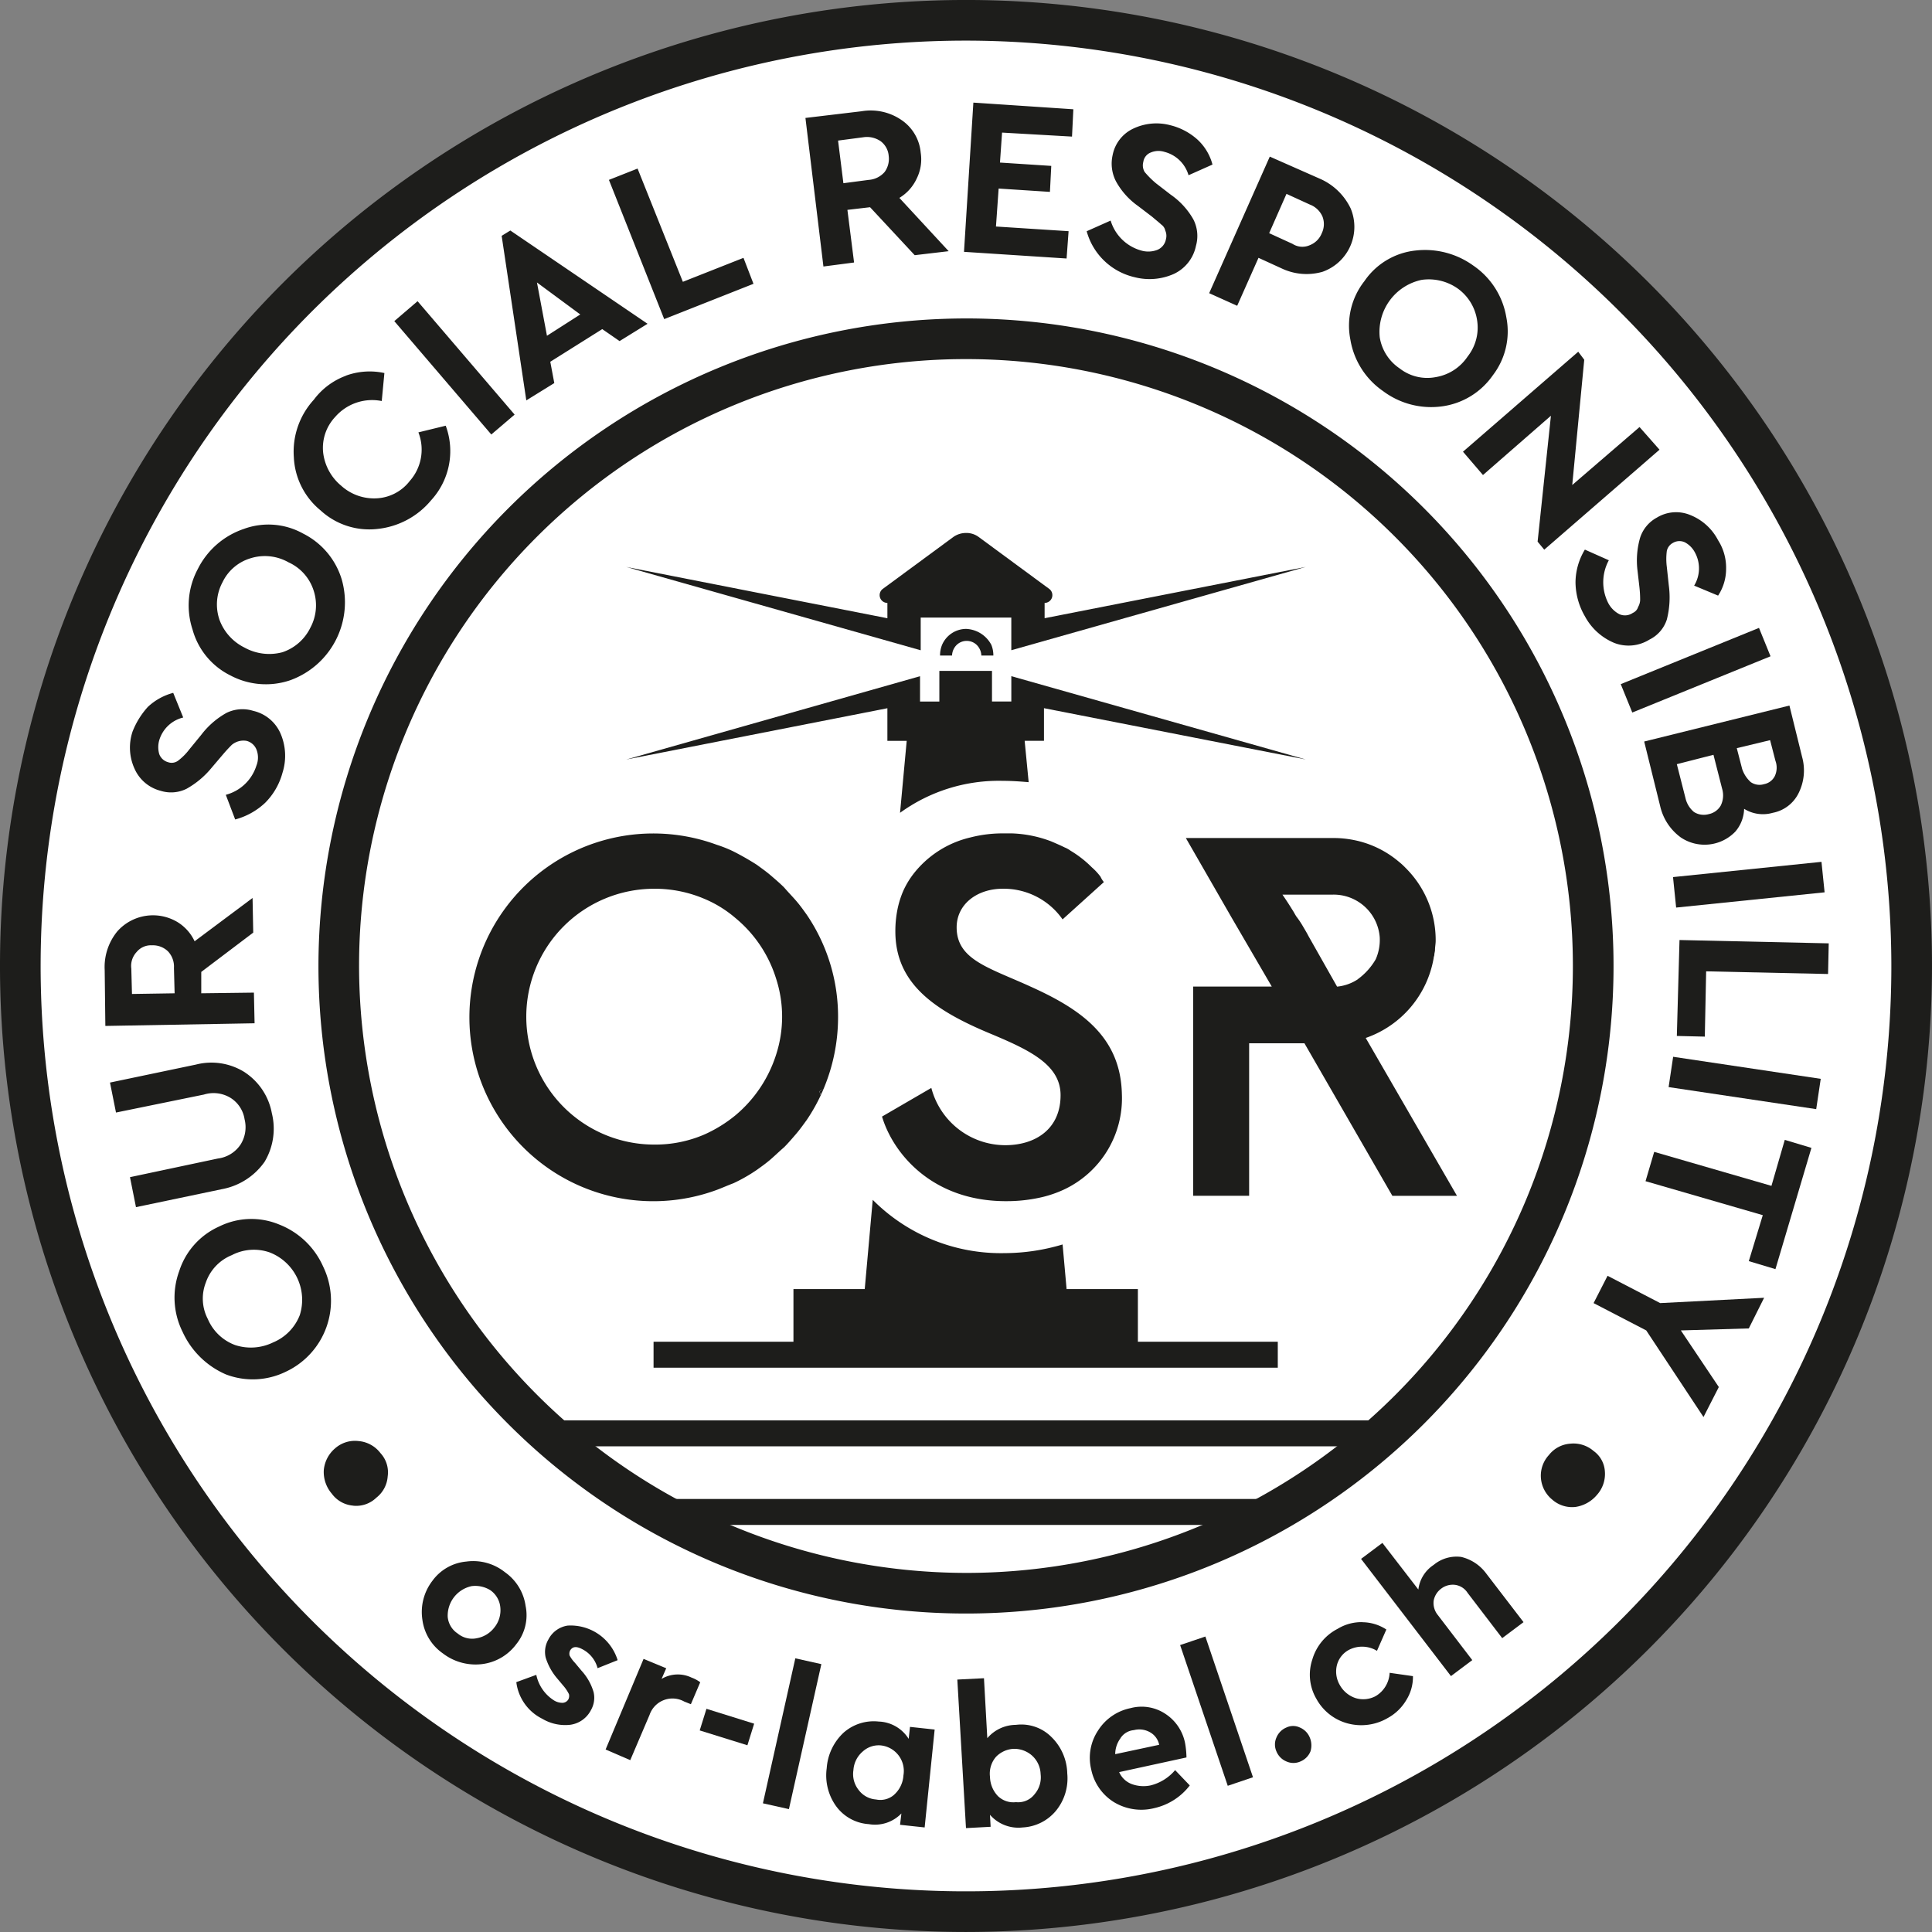
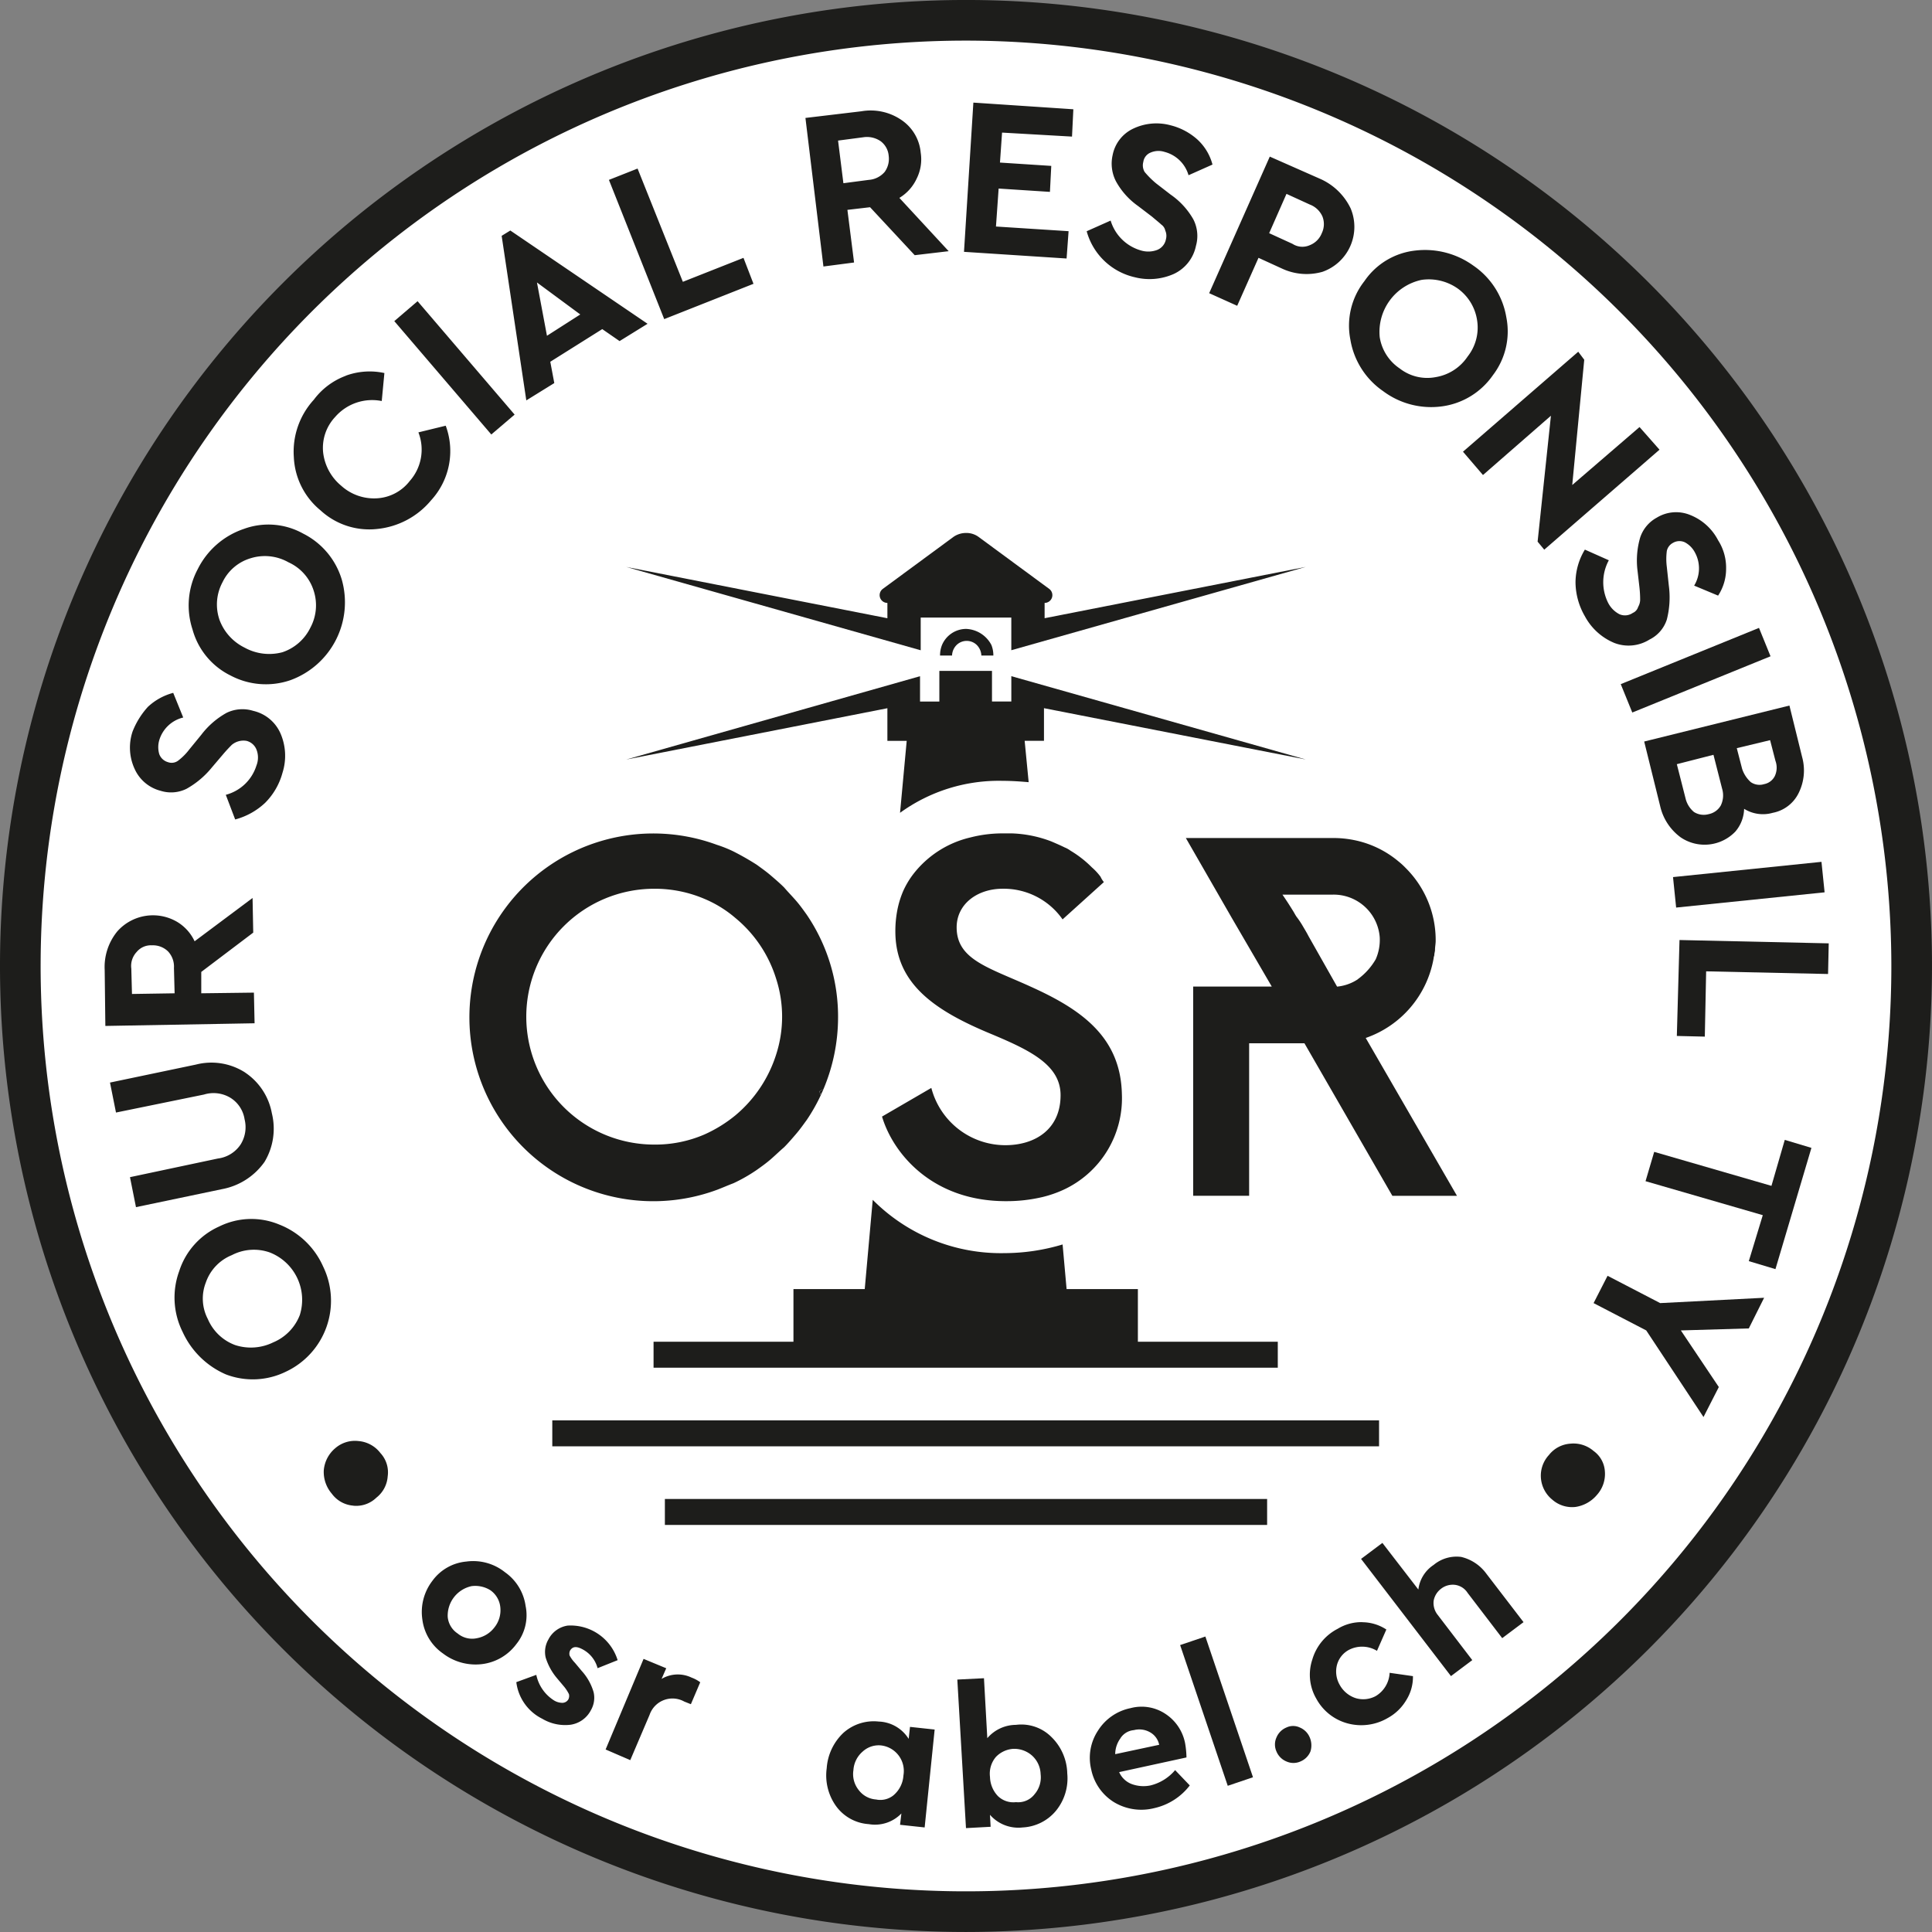
<svg xmlns="http://www.w3.org/2000/svg" width="185.515" height="185.515" viewBox="0 0 185.515 185.515">
  <rect x="0" y="0" width="185.515" height="185.515" fill="#808080" stroke="none" />
  <g id="Logo" transform="translate(-44.781 -56.273)">
    <circle id="Ellipse_6" data-name="Ellipse 6" cx="90.569" cy="90.569" r="90.569" transform="translate(46.977 58.47)" fill="#fff" />
    <path id="Path_1" data-name="Path 1" d="M92.757,3.9a88.855,88.855,0,1,0,88.855,88.855A88.947,88.947,0,0,0,92.757,3.9m0,181.613a92.757,92.757,0,1,1,92.757-92.757,92.824,92.824,0,0,1-92.757,92.757" transform="translate(44.781 56.273)" fill="#1d1d1b" />
    <path id="Path_2" data-name="Path 2" d="M28.238,149.249a4.868,4.868,0,0,0,3.646-.256,4.67,4.67,0,0,0,2.559-2.623,4.88,4.88,0,0,0-2.879-6.013,4.584,4.584,0,0,0-3.646.256,4.366,4.366,0,0,0-2.495,2.623,4.241,4.241,0,0,0,.192,3.518,4.567,4.567,0,0,0,2.623,2.495m-5.054-1.279a7.38,7.38,0,0,1-.32-5.821,7.051,7.051,0,0,1,3.838-4.286,6.966,6.966,0,0,1,5.757-.192,7.664,7.664,0,0,1,4.222,4.03A7.522,7.522,0,0,1,33.1,151.808a7.228,7.228,0,0,1-5.757.256,8.109,8.109,0,0,1-4.158-4.094M29.2,123.085a6,6,0,0,1,2.559,3.9,6.181,6.181,0,0,1-.7,4.67,6.42,6.42,0,0,1-4.094,2.623l-8.252,1.727-.576-2.879,8.444-1.791a3.079,3.079,0,0,0,2.175-1.343,3.125,3.125,0,0,0,.384-2.431,2.948,2.948,0,0,0-1.343-2.047,3.13,3.13,0,0,0-2.559-.32l-8.444,1.727-.576-2.879,8.252-1.727a5.987,5.987,0,0,1,4.734.768m-7.421-11.643a2.075,2.075,0,0,0-1.535-.576,1.769,1.769,0,0,0-1.471.64,1.954,1.954,0,0,0-.512,1.6l.064,2.431,4.094-.064-.064-2.431a2.129,2.129,0,0,0-.576-1.6m3.2,4.03,5.054-.064.064,2.943-14.329.256-.064-5.374a5.408,5.408,0,0,1,1.215-3.71,4.578,4.578,0,0,1,5.757-.9,4.277,4.277,0,0,1,1.663,1.855l5.565-4.158.064,3.326-4.99,3.774v2.047ZM19.858,87.965a5.679,5.679,0,0,1,2.431-1.343l.96,2.367a3.175,3.175,0,0,0-2.3,2.175,2.387,2.387,0,0,0,0,1.343,1.249,1.249,0,0,0,.832.768,1.044,1.044,0,0,0,.96-.128,5.608,5.608,0,0,0,1.088-1.087l1.151-1.407a7.826,7.826,0,0,1,2.431-2.111,3.482,3.482,0,0,1,2.559-.192,3.781,3.781,0,0,1,2.623,2.175A5.384,5.384,0,0,1,32.78,94.3a6.46,6.46,0,0,1-1.663,2.879,6.713,6.713,0,0,1-2.879,1.6l-.9-2.367a4.207,4.207,0,0,0,2.943-2.815,2.089,2.089,0,0,0,0-1.535,1.39,1.39,0,0,0-.96-.832,1.748,1.748,0,0,0-1.407.384c-.128.128-.448.448-.832.9L26,93.786a8.427,8.427,0,0,1-2.431,2.047,3.342,3.342,0,0,1-2.495.192,3.75,3.75,0,0,1-2.495-2.111,4.864,4.864,0,0,1-.192-3.582,7.7,7.7,0,0,1,1.471-2.367M26.7,79.521a4.844,4.844,0,0,0,2.431,2.751,4.9,4.9,0,0,0,3.646.448,4.617,4.617,0,0,0,2.687-2.367,4.531,4.531,0,0,0,.32-3.518,4.461,4.461,0,0,0-2.431-2.751A4.591,4.591,0,0,0,29.71,73.7,4.365,4.365,0,0,0,27.023,76a4.508,4.508,0,0,0-.32,3.518m-2.047-4.8a7.692,7.692,0,0,1,4.414-3.838,6.848,6.848,0,0,1,5.693.448,7.273,7.273,0,0,1,3.71,4.414,7.96,7.96,0,0,1-4.926,9.66,7.25,7.25,0,0,1-5.757-.448,6.977,6.977,0,0,1-3.646-4.414,7.4,7.4,0,0,1,.512-5.821m14.2-18.551a6.659,6.659,0,0,1,3.71-.256L42.312,58.6a4.7,4.7,0,0,0-4.478,1.535,4.335,4.335,0,0,0-1.151,3.39,4.858,4.858,0,0,0,1.727,3.2,4.7,4.7,0,0,0,3.454,1.215A4.275,4.275,0,0,0,45,66.279a4.548,4.548,0,0,0,.832-4.67l2.623-.64a6.989,6.989,0,0,1-1.407,7.165,7.723,7.723,0,0,1-5.182,2.751,6.9,6.9,0,0,1-5.437-1.791,7,7,0,0,1-2.559-5.118,7.384,7.384,0,0,1,1.919-5.5,6.755,6.755,0,0,1,3.071-2.3" transform="translate(39.125 36.181)" fill="#1d1d1b" />
    <path id="Path_3" data-name="Path 3" d="M59.185,47.124l2.235-1.913L70.739,56.1,68.5,58.01Z" transform="translate(23.457 39.984)" fill="#1d1d1b" />
    <path id="Path_4" data-name="Path 4" d="M82.849,35.743,78.69,32.672l.96,5.118Zm-2.495,6.589-2.687,1.663L75.3,28.194l.832-.512L89.31,36.638,86.623,38.3,84.96,37.15l-4.99,3.135ZM99.481,32.8l-8.572,3.39L85.6,22.821l2.751-1.087L92.7,32.608l5.821-2.3Zm12.6-10.747a2.145,2.145,0,0,0,.384-1.535,1.95,1.95,0,0,0-.768-1.407,2.321,2.321,0,0,0-1.663-.384l-2.431.32.512,4.094,2.431-.32a2.216,2.216,0,0,0,1.535-.768M108.5,25.7l.64,5.054-2.943.384-1.727-14.265,5.374-.64a5.231,5.231,0,0,1,3.838.832,4.237,4.237,0,0,1,1.855,3.135,4.141,4.141,0,0,1-.384,2.495,4.238,4.238,0,0,1-1.663,1.855l4.734,5.118-3.262.384-4.286-4.606L108.5,25.7Zm14.649-4.542,4.926.32-.128,2.495-4.926-.32-.256,3.646,6.973.448-.192,2.623-9.851-.64.9-14.329,9.6.64-.128,2.623-6.717-.384Zm19-2.175a5,5,0,0,1,1.407,2.367l-2.3,1.024a3.239,3.239,0,0,0-2.3-2.239,1.906,1.906,0,0,0-1.343.064,1.132,1.132,0,0,0-.7.9,1.24,1.24,0,0,0,.128.96,8.464,8.464,0,0,0,1.088,1.087l1.407,1.087a7.237,7.237,0,0,1,2.175,2.367,3.481,3.481,0,0,1,.256,2.559,3.81,3.81,0,0,1-2.111,2.687,5.737,5.737,0,0,1-3.774.32,6.212,6.212,0,0,1-4.606-4.414l2.3-1.024a4.262,4.262,0,0,0,2.943,2.879,2.414,2.414,0,0,0,1.535-.064,1.372,1.372,0,0,0,.832-1.024,1.248,1.248,0,0,0-.064-.832.932.932,0,0,0-.384-.576c-.128-.128-.448-.384-.9-.768l-1.343-1.024a7.043,7.043,0,0,1-2.111-2.367,3.7,3.7,0,0,1-.32-2.495,3.559,3.559,0,0,1,1.983-2.559,5.181,5.181,0,0,1,3.582-.32,6.054,6.054,0,0,1,2.623,1.407M152.9,29.09a2.036,2.036,0,0,0,1.151-1.151,2,2,0,0,0,.064-1.6,2.158,2.158,0,0,0-1.215-1.151l-2.239-1.024-1.663,3.774,2.239,1.024a1.741,1.741,0,0,0,1.663.128m3.9-3.582a4.574,4.574,0,0,1-2.687,6.141,5.572,5.572,0,0,1-3.9-.32l-2.239-1.024-2.047,4.606L143.237,33.7l5.821-13.114,4.926,2.175a5.881,5.881,0,0,1,2.815,2.751m6.845,6.909a5.107,5.107,0,0,0-4.03,5.5,4.444,4.444,0,0,0,1.919,3.007,4.3,4.3,0,0,0,3.454.832,4.575,4.575,0,0,0,3.071-1.983,4.482,4.482,0,0,0,.9-3.518,4.589,4.589,0,0,0-1.855-3.007,4.84,4.84,0,0,0-3.454-.832m4.99-1.343A7.489,7.489,0,0,1,171.768,36a6.918,6.918,0,0,1-1.279,5.565,7.1,7.1,0,0,1-4.926,3.007,7.707,7.707,0,0,1-5.629-1.471,7.488,7.488,0,0,1-3.135-4.926,6.915,6.915,0,0,1,1.343-5.629,6.812,6.812,0,0,1,4.926-2.943,7.929,7.929,0,0,1,5.565,1.471m6.141,26.484,1.279-12.09-6.525,5.693-1.919-2.239,11.067-9.6.576.768L178.1,52.119l6.461-5.565,1.919,2.175-11.067,9.6Zm18.1,2.559a4.669,4.669,0,0,1-.768,2.623l-2.3-.96a3.18,3.18,0,0,0,.064-3.2,2.307,2.307,0,0,0-.96-.96,1.229,1.229,0,0,0-1.152.064,1.142,1.142,0,0,0-.576.768,5.947,5.947,0,0,0,0,1.535l.192,1.791a8.588,8.588,0,0,1-.192,3.263,3.258,3.258,0,0,1-1.663,1.919,3.788,3.788,0,0,1-3.39.32,5.67,5.67,0,0,1-2.815-2.559,6.587,6.587,0,0,1-.9-3.263,6.127,6.127,0,0,1,.9-3.135l2.3,1.024a4.41,4.41,0,0,0-.064,4.094,2.52,2.52,0,0,0,1.087,1.088,1.32,1.32,0,0,0,1.279-.128.908.908,0,0,0,.512-.576,1.43,1.43,0,0,0,.192-.64,10.666,10.666,0,0,0-.064-1.215l-.192-1.663a7.872,7.872,0,0,1,.256-3.135,3.376,3.376,0,0,1,1.6-1.919,3.554,3.554,0,0,1,3.2-.256,5.154,5.154,0,0,1,2.687,2.431,4.879,4.879,0,0,1,.768,2.687" transform="translate(17.651 50.725)" fill="#1d1d1b" />
    <path id="Path_5" data-name="Path 5" d="M243.28,99.651l13.275-5.4,1.108,2.726-13.275,5.4Z" transform="translate(-42.871 22.314)" fill="#1d1d1b" />
    <path id="Path_6" data-name="Path 6" d="M257.035,113.257a1.473,1.473,0,0,0,1.279.192,1.446,1.446,0,0,0,1.024-.768,1.905,1.905,0,0,0,.064-1.471l-.512-1.983-3.2.768.512,1.983a2.946,2.946,0,0,0,.832,1.279m-5.437,2.879a1.763,1.763,0,0,0,1.407.192,1.72,1.72,0,0,0,1.151-.832,2.219,2.219,0,0,0,.128-1.6l-.832-3.263-3.518.9.832,3.263a2.425,2.425,0,0,0,.832,1.343m3.966,1.855a4.092,4.092,0,0,1-5.246.576,5.129,5.129,0,0,1-1.983-3.007l-1.535-6.205,13.946-3.454,1.215,4.926a4.864,4.864,0,0,1-.32,3.454,3.494,3.494,0,0,1-2.495,1.919,3.414,3.414,0,0,1-2.751-.384,3.488,3.488,0,0,1-.832,2.175" transform="translate(-44.139 18.118)" fill="#1d1d1b" />
    <path id="Path_7" data-name="Path 7" d="M251.125,130.829l14.255-1.464.3,2.927-14.255,1.464Z" transform="translate(-45.697 9.664)" fill="#1d1d1b" />
    <path id="Path_8" data-name="Path 8" d="M251.7,150.312l.256-9.212,14.329.32-.064,2.943-11.707-.256-.128,6.269Z" transform="translate(-45.905 5.436)" fill="#1d1d1b" />
-     <path id="Path_9" data-name="Path 9" d="M250.465,161.537l.435-2.911,14.172,2.117-.435,2.91Z" transform="translate(-45.46 -0.878)" fill="#1d1d1b" />
    <path id="Path_10" data-name="Path 10" d="M175.518,175.066l.832-2.815,11.259,3.263,1.279-4.414,2.559.768-3.454,11.643-2.559-.768,1.343-4.414Zm-3.646,9.084,5.054,2.623,9.979-.512-1.471,2.943-6.525.192,3.646,5.437-1.471,2.879-5.5-8.316-5.054-2.623ZM51.415,206.22a2.818,2.818,0,0,1-2.047-1.151,3.191,3.191,0,0,1-.768-2.239,3.106,3.106,0,0,1,1.087-2.111,2.874,2.874,0,0,1,2.239-.7,2.944,2.944,0,0,1,2.111,1.151,2.718,2.718,0,0,1,.7,2.239,2.843,2.843,0,0,1-1.088,2.047,2.771,2.771,0,0,1-2.239.768m11.323,7.74A2.9,2.9,0,0,0,60.5,216.9a2.139,2.139,0,0,0,.96,1.6,2.169,2.169,0,0,0,1.855.448,2.726,2.726,0,0,0,1.663-1.024,2.638,2.638,0,0,0,.576-1.919,2.259,2.259,0,0,0-.96-1.663,2.734,2.734,0,0,0-1.855-.384m5.246,1.919a4.416,4.416,0,0,1-.9,3.646,4.822,4.822,0,0,1-3.326,1.919,5.159,5.159,0,0,1-3.71-1.024,4.678,4.678,0,0,1-1.983-3.263,4.906,4.906,0,0,1,.96-3.71,4.523,4.523,0,0,1,3.263-1.855A4.879,4.879,0,0,1,66,212.617a4.764,4.764,0,0,1,1.983,3.262m8.828,5.182-1.919.768a2.867,2.867,0,0,0-1.407-1.791c-.576-.32-.96-.32-1.215.064a.68.68,0,0,0-.064.512,3.063,3.063,0,0,0,.512.7l.64.768a5.2,5.2,0,0,1,1.151,2.047,2.376,2.376,0,0,1-.256,1.727,2.624,2.624,0,0,1-1.983,1.407,4.3,4.3,0,0,1-2.687-.576,4.543,4.543,0,0,1-2.495-3.518l1.919-.7A3.825,3.825,0,0,0,70.67,224.9a1.549,1.549,0,0,0,.832.256.672.672,0,0,0,.576-.32.722.722,0,0,0,.064-.512,3.728,3.728,0,0,0-.448-.7l-.7-.832a5.643,5.643,0,0,1-1.087-1.983,2.376,2.376,0,0,1,.256-1.727,2.491,2.491,0,0,1,1.855-1.343,4.723,4.723,0,0,1,4.8,3.326m7.932,2.111-.9,2.111-.64-.256a2.325,2.325,0,0,0-3.326,1.279l-1.855,4.35-2.367-1.024,3.646-8.7,2.175.9-.448,1.024a3.05,3.05,0,0,1,2.879-.128,3.229,3.229,0,0,1,.832.448" transform="translate(27.271 -5.373)" fill="#1d1d1b" />
-     <path id="Path_11" data-name="Path 11" d="M105.029,258.575l.647-2.076,4.58,1.428L109.609,260Z" transform="translate(6.94 -36.142)" fill="#1d1d1b" />
-     <path id="Path_12" data-name="Path 12" d="M114.516,262.842l3.111-13.922,2.5.558L117.013,263.4Z" transform="translate(3.522 -33.411)" fill="#1d1d1b" />
    <path id="Path_13" data-name="Path 13" d="M130.543,263.095a2.7,2.7,0,0,0,.9-1.855,2.469,2.469,0,0,0-2.111-2.879,2.263,2.263,0,0,0-1.791.576,2.559,2.559,0,0,0-.9,1.791,2.448,2.448,0,0,0,.512,1.919,2.28,2.28,0,0,0,1.663.9,2,2,0,0,0,1.727-.448m.576,2.879.128-1.088a3.517,3.517,0,0,1-3.135,1.024,4.217,4.217,0,0,1-3.135-1.727,5.064,5.064,0,0,1-.9-3.646,5.153,5.153,0,0,1,1.6-3.39,4.368,4.368,0,0,1,3.39-1.087,3.535,3.535,0,0,1,2.879,1.663l.128-1.151,2.367.256-.96,9.4Zm12.922-2.943a2.477,2.477,0,0,0,.576-1.919,2.5,2.5,0,0,0-.832-1.791,2.571,2.571,0,0,0-1.791-.64,2.538,2.538,0,0,0-1.663.768,2.477,2.477,0,0,0-.576,1.919,2.758,2.758,0,0,0,.768,1.855,2.125,2.125,0,0,0,1.727.576,1.984,1.984,0,0,0,1.791-.768m1.663-5.438a5.043,5.043,0,0,1,1.471,3.454,4.913,4.913,0,0,1-1.087,3.582,4.441,4.441,0,0,1-3.2,1.6,3.618,3.618,0,0,1-3.135-1.215l.064,1.151-2.367.128-.832-14.265,2.559-.128.32,5.757a3.639,3.639,0,0,1,2.751-1.279,4.076,4.076,0,0,1,3.454,1.215m6.589.064a2.6,2.6,0,0,0-.512,1.535l4.222-.9a1.781,1.781,0,0,0-.9-1.215,2.083,2.083,0,0,0-1.535-.192,1.7,1.7,0,0,0-1.279.768m6.333,1.855-6.461,1.407a2.138,2.138,0,0,0,1.215,1.151,3.279,3.279,0,0,0,1.791.128,4.491,4.491,0,0,0,2.367-1.471l1.407,1.471a5.919,5.919,0,0,1-3.39,2.175,5.09,5.09,0,0,1-3.9-.576,4.826,4.826,0,0,1-2.175-3.135,4.733,4.733,0,0,1,.64-3.71,4.826,4.826,0,0,1,3.135-2.175,4.127,4.127,0,0,1,3.39.576,4.356,4.356,0,0,1,1.855,2.815,8.707,8.707,0,0,1,.128,1.343" transform="translate(0.087 -34.484)" fill="#1d1d1b" />
    <path id="Path_14" data-name="Path 14" d="M177.141,246.467l2.424-.82,4.572,13.513-2.424.82Z" transform="translate(-19.041 -32.231)" fill="#1d1d1b" />
    <path id="Path_15" data-name="Path 15" d="M158.674,199.888a1.764,1.764,0,0,1,.96.96,1.947,1.947,0,0,1,.064,1.343,1.764,1.764,0,0,1-.96.96,1.639,1.639,0,0,1-1.343,0,1.764,1.764,0,0,1-.96-.96,1.639,1.639,0,0,1,0-1.343,1.764,1.764,0,0,1,.96-.96,1.492,1.492,0,0,1,1.279,0m6.013-10.107a4.238,4.238,0,0,1,2.3.7l-.9,2.047a2.752,2.752,0,0,0-2.623-.128,2.314,2.314,0,0,0-1.215,1.471,2.557,2.557,0,0,0,.256,1.919,2.714,2.714,0,0,0,1.535,1.279,2.529,2.529,0,0,0,1.919-.192,2.745,2.745,0,0,0,1.343-2.239l2.239.32a4.176,4.176,0,0,1-.64,2.3,4.661,4.661,0,0,1-1.791,1.727,5.039,5.039,0,0,1-3.838.512,4.849,4.849,0,0,1-3.007-2.367,4.587,4.587,0,0,1-.384-3.774,4.827,4.827,0,0,1,2.431-2.943,4.39,4.39,0,0,1,2.367-.64m9.468-6.269a4.187,4.187,0,0,1,2.431,1.6l3.582,4.67-2.047,1.535-3.326-4.35a1.693,1.693,0,0,0-1.215-.768,1.827,1.827,0,0,0-1.343.384,1.849,1.849,0,0,0-.7,1.151,1.827,1.827,0,0,0,.384,1.343l3.326,4.35-2.047,1.535L164.56,183.7l2.047-1.535,3.454,4.478a3.3,3.3,0,0,1,1.471-2.367,3.434,3.434,0,0,1,2.623-.768m13.818-8.188a3.007,3.007,0,0,1-.768,2.239,3.324,3.324,0,0,1-2.047,1.151,2.875,2.875,0,0,1-2.239-.7,2.967,2.967,0,0,1-1.088-2.047,2.923,2.923,0,0,1,.768-2.239,2.853,2.853,0,0,1,2.047-1.088,2.951,2.951,0,0,1,2.239.7,2.6,2.6,0,0,1,1.087,1.983M164.24,128.049a4.352,4.352,0,0,1-1.983.7l-2.751-4.862c-.128-.256-.32-.576-.512-.9a8.338,8.338,0,0,0-.64-.96c-.128-.192-.256-.448-.384-.64-.512-.832-.96-1.471-.96-1.471h4.8a4.437,4.437,0,0,1,4.542,4.094,4.606,4.606,0,0,1-.384,2.111,6.216,6.216,0,0,1-1.727,1.919M171.532,126c0-.128.064-.192.064-.32s.064-.32.064-.448c0-.32.064-.576.064-.9a9.758,9.758,0,0,0-2.879-6.973,7.006,7.006,0,0,0-.7-.64,9.546,9.546,0,0,0-4.286-2.047,9.933,9.933,0,0,0-1.983-.192H147.735l4.414,7.676,3.838,6.589h-7.549v20.087h5.374V134.19h5.31l8.444,14.649h6.205l-8.764-15.161A9.907,9.907,0,0,0,171.532,126m-53.863,23.221-.768,8.572h-6.845v5.054H96.623v2.495h59.94v-2.495H143.129v-5.054h-6.845l-.384-4.286a19.5,19.5,0,0,1-5.565.832,17.345,17.345,0,0,1-12.666-5.118M126.625,94.4a2.527,2.527,0,0,0-2.3,1.535,2.652,2.652,0,0,0-.192,1.024h1.151a1.51,1.51,0,0,1,.448-1.024,1.391,1.391,0,0,1,1.919,0,1.51,1.51,0,0,1,.448,1.024h1.152a2.652,2.652,0,0,0-.192-1.024,2.867,2.867,0,0,0-2.431-1.535m6.013,14.713-.384-3.966h1.855v-3.135l25.14,4.926-28.275-8v2.431H129.12V98.43h-5.054v2.943h-1.855V98.942l-28.211,8,25.076-4.926v3.135h1.855l-.64,6.909a16.137,16.137,0,0,1,9.851-3.071c.9,0,1.727.064,2.495.128" transform="translate(10.914 22.262)" fill="#1d1d1b" />
    <path id="Path_16" data-name="Path 16" d="M85.533,83.263l28.275,8V88.124h8.7v3.135l28.275-8-25.077,4.926V86.717a.747.747,0,0,0,.448-1.343l-6.781-4.99A1.968,1.968,0,0,0,118.158,80a2.106,2.106,0,0,0-1.215.384l-6.781,4.99a.747.747,0,0,0,.448,1.343v1.471Zm38.7,40.238c-3.966-1.791-6.973-2.559-6.973-5.629,0-2.239,1.983-3.71,4.414-3.71a6.892,6.892,0,0,1,5.757,2.943l3.966-3.582a2.245,2.245,0,0,1-.32-.512,5.523,5.523,0,0,0-.832-.9,10.31,10.31,0,0,0-2.047-1.6,2.593,2.593,0,0,0-.576-.32c-.384-.192-.832-.384-1.279-.576a11.644,11.644,0,0,0-3.774-.768h-.832a12.376,12.376,0,0,0-3.135.384,9.725,9.725,0,0,0-5.5,3.518,8.156,8.156,0,0,0-.96,1.6,8.936,8.936,0,0,0-.576,1.855,10.588,10.588,0,0,0-.192,2.047c0,5.118,3.9,7.676,9.34,9.915,3.646,1.535,6.525,2.943,6.525,5.821,0,3.263-2.431,4.8-5.31,4.8a7.349,7.349,0,0,1-7.1-5.5l-4.734,2.751c1.024,3.454,4.734,8.124,11.9,8.124a15.043,15.043,0,0,0,3.454-.384,11.044,11.044,0,0,0,2.047-.7,9.677,9.677,0,0,0,5.629-9.212c-.128-5.565-4.03-8.188-8.892-10.363m-24.309,6.589a12.552,12.552,0,0,1-3.9,5.821,13.121,13.121,0,0,1-3.007,1.855,11.9,11.9,0,0,1-4.8.96,12.282,12.282,0,0,1,0-24.565,12.125,12.125,0,0,1,4.8.96,11.224,11.224,0,0,1,3.007,1.855,12.237,12.237,0,0,1,3.9,5.821,11.834,11.834,0,0,1,0,7.293m4.158,3.518.384-.192a17.776,17.776,0,0,0,1.407-6.909,17.4,17.4,0,0,0-3.007-9.851c-.32-.448-.64-.9-1.024-1.343s-.768-.832-1.151-1.279c-.384-.384-.832-.768-1.279-1.151s-.9-.7-1.343-1.024a25.416,25.416,0,0,0-2.239-1.279,11.9,11.9,0,0,0-1.6-.64,17.656,17.656,0,1,0,0,33.137c.512-.192,1.088-.448,1.6-.64a15.55,15.55,0,0,0,2.239-1.279c.448-.32.9-.64,1.343-1.024s.832-.768,1.279-1.151c.384-.384.768-.832,1.151-1.279s.7-.9,1.024-1.343a17.312,17.312,0,0,0,1.343-2.367l-.128-.384Z" transform="translate(19.381 27.45)" fill="#1d1d1b" />
    <path id="Path_17" data-name="Path 17" d="M108.68,164.076c.064-.192.192-.384.256-.576l-.384.192.128.384ZM82.9,195.293h79.388v2.495H82.9Zm10.811,7.549H151.54v2.495H93.711Z" transform="translate(14.913 -2.635)" fill="#1d1d1b" />
-     <path id="Path_18" data-name="Path 18" d="M109.979,168.257A58.277,58.277,0,1,0,51.7,109.979a58.37,58.37,0,0,0,58.277,58.277m0-120.457A62.179,62.179,0,1,1,47.8,109.979,62.247,62.247,0,0,1,109.979,47.8" transform="translate(27.559 39.051)" fill="#1d1d1b" />
  </g>
</svg>